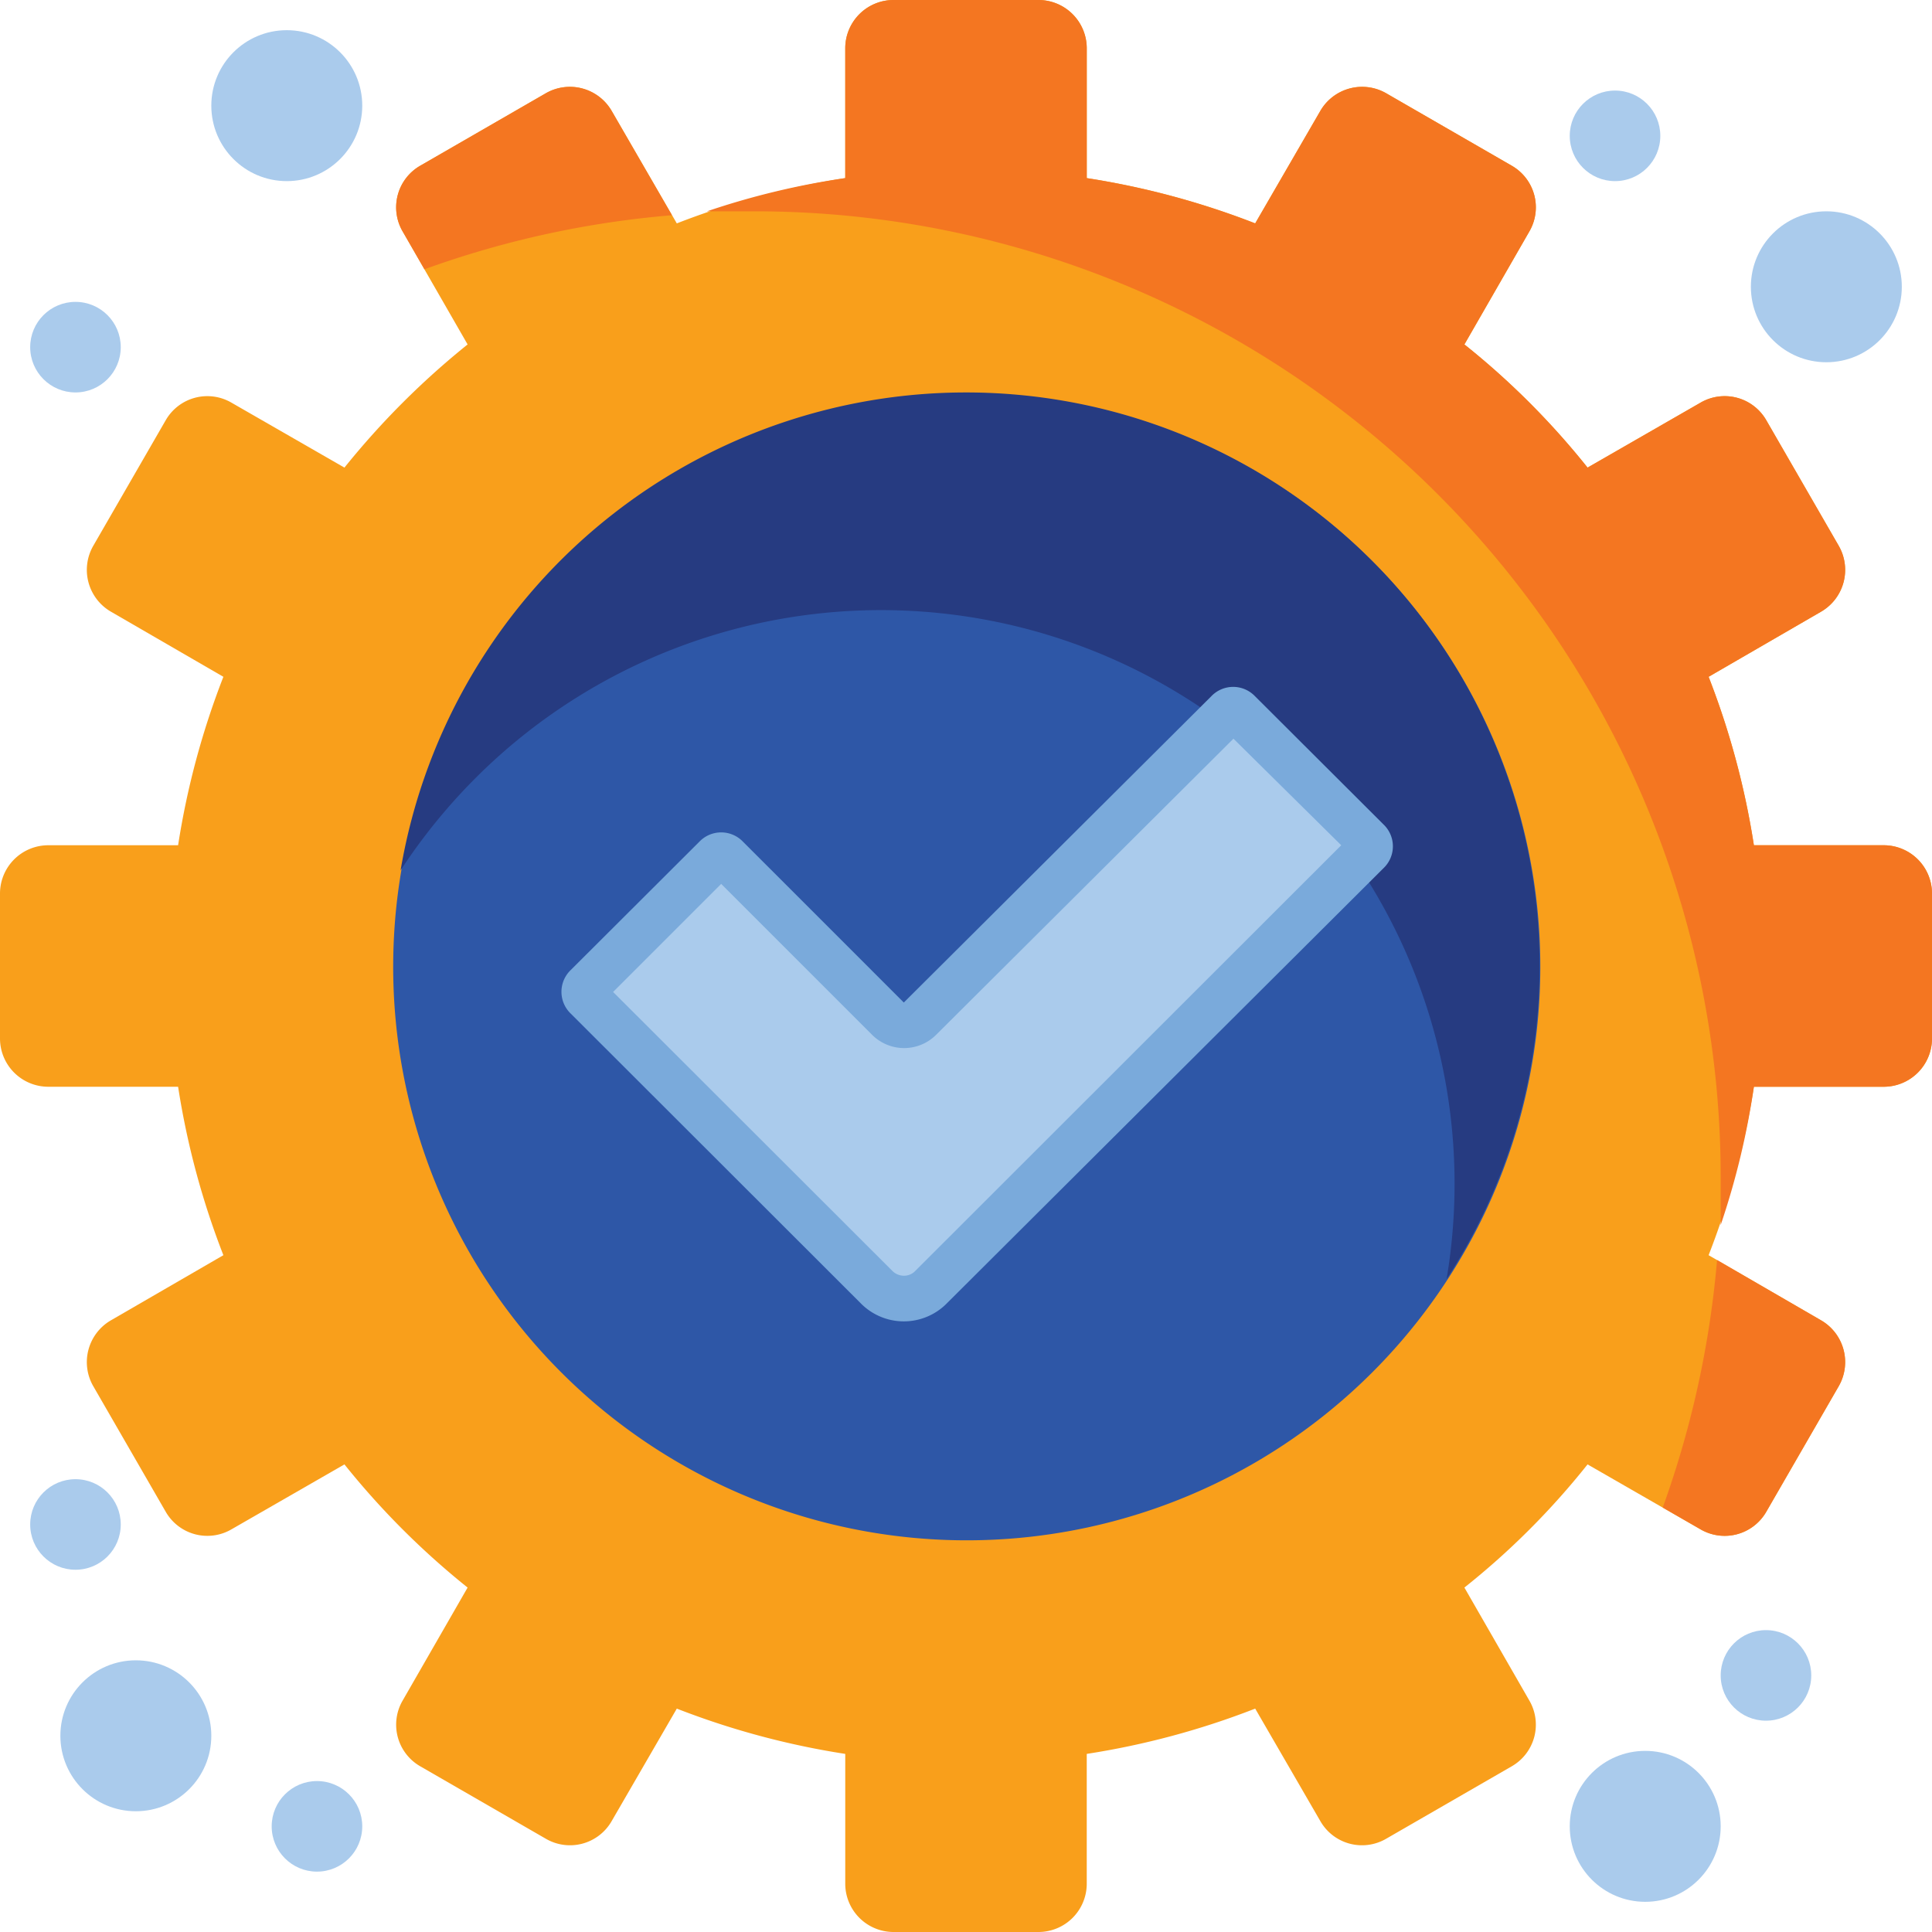
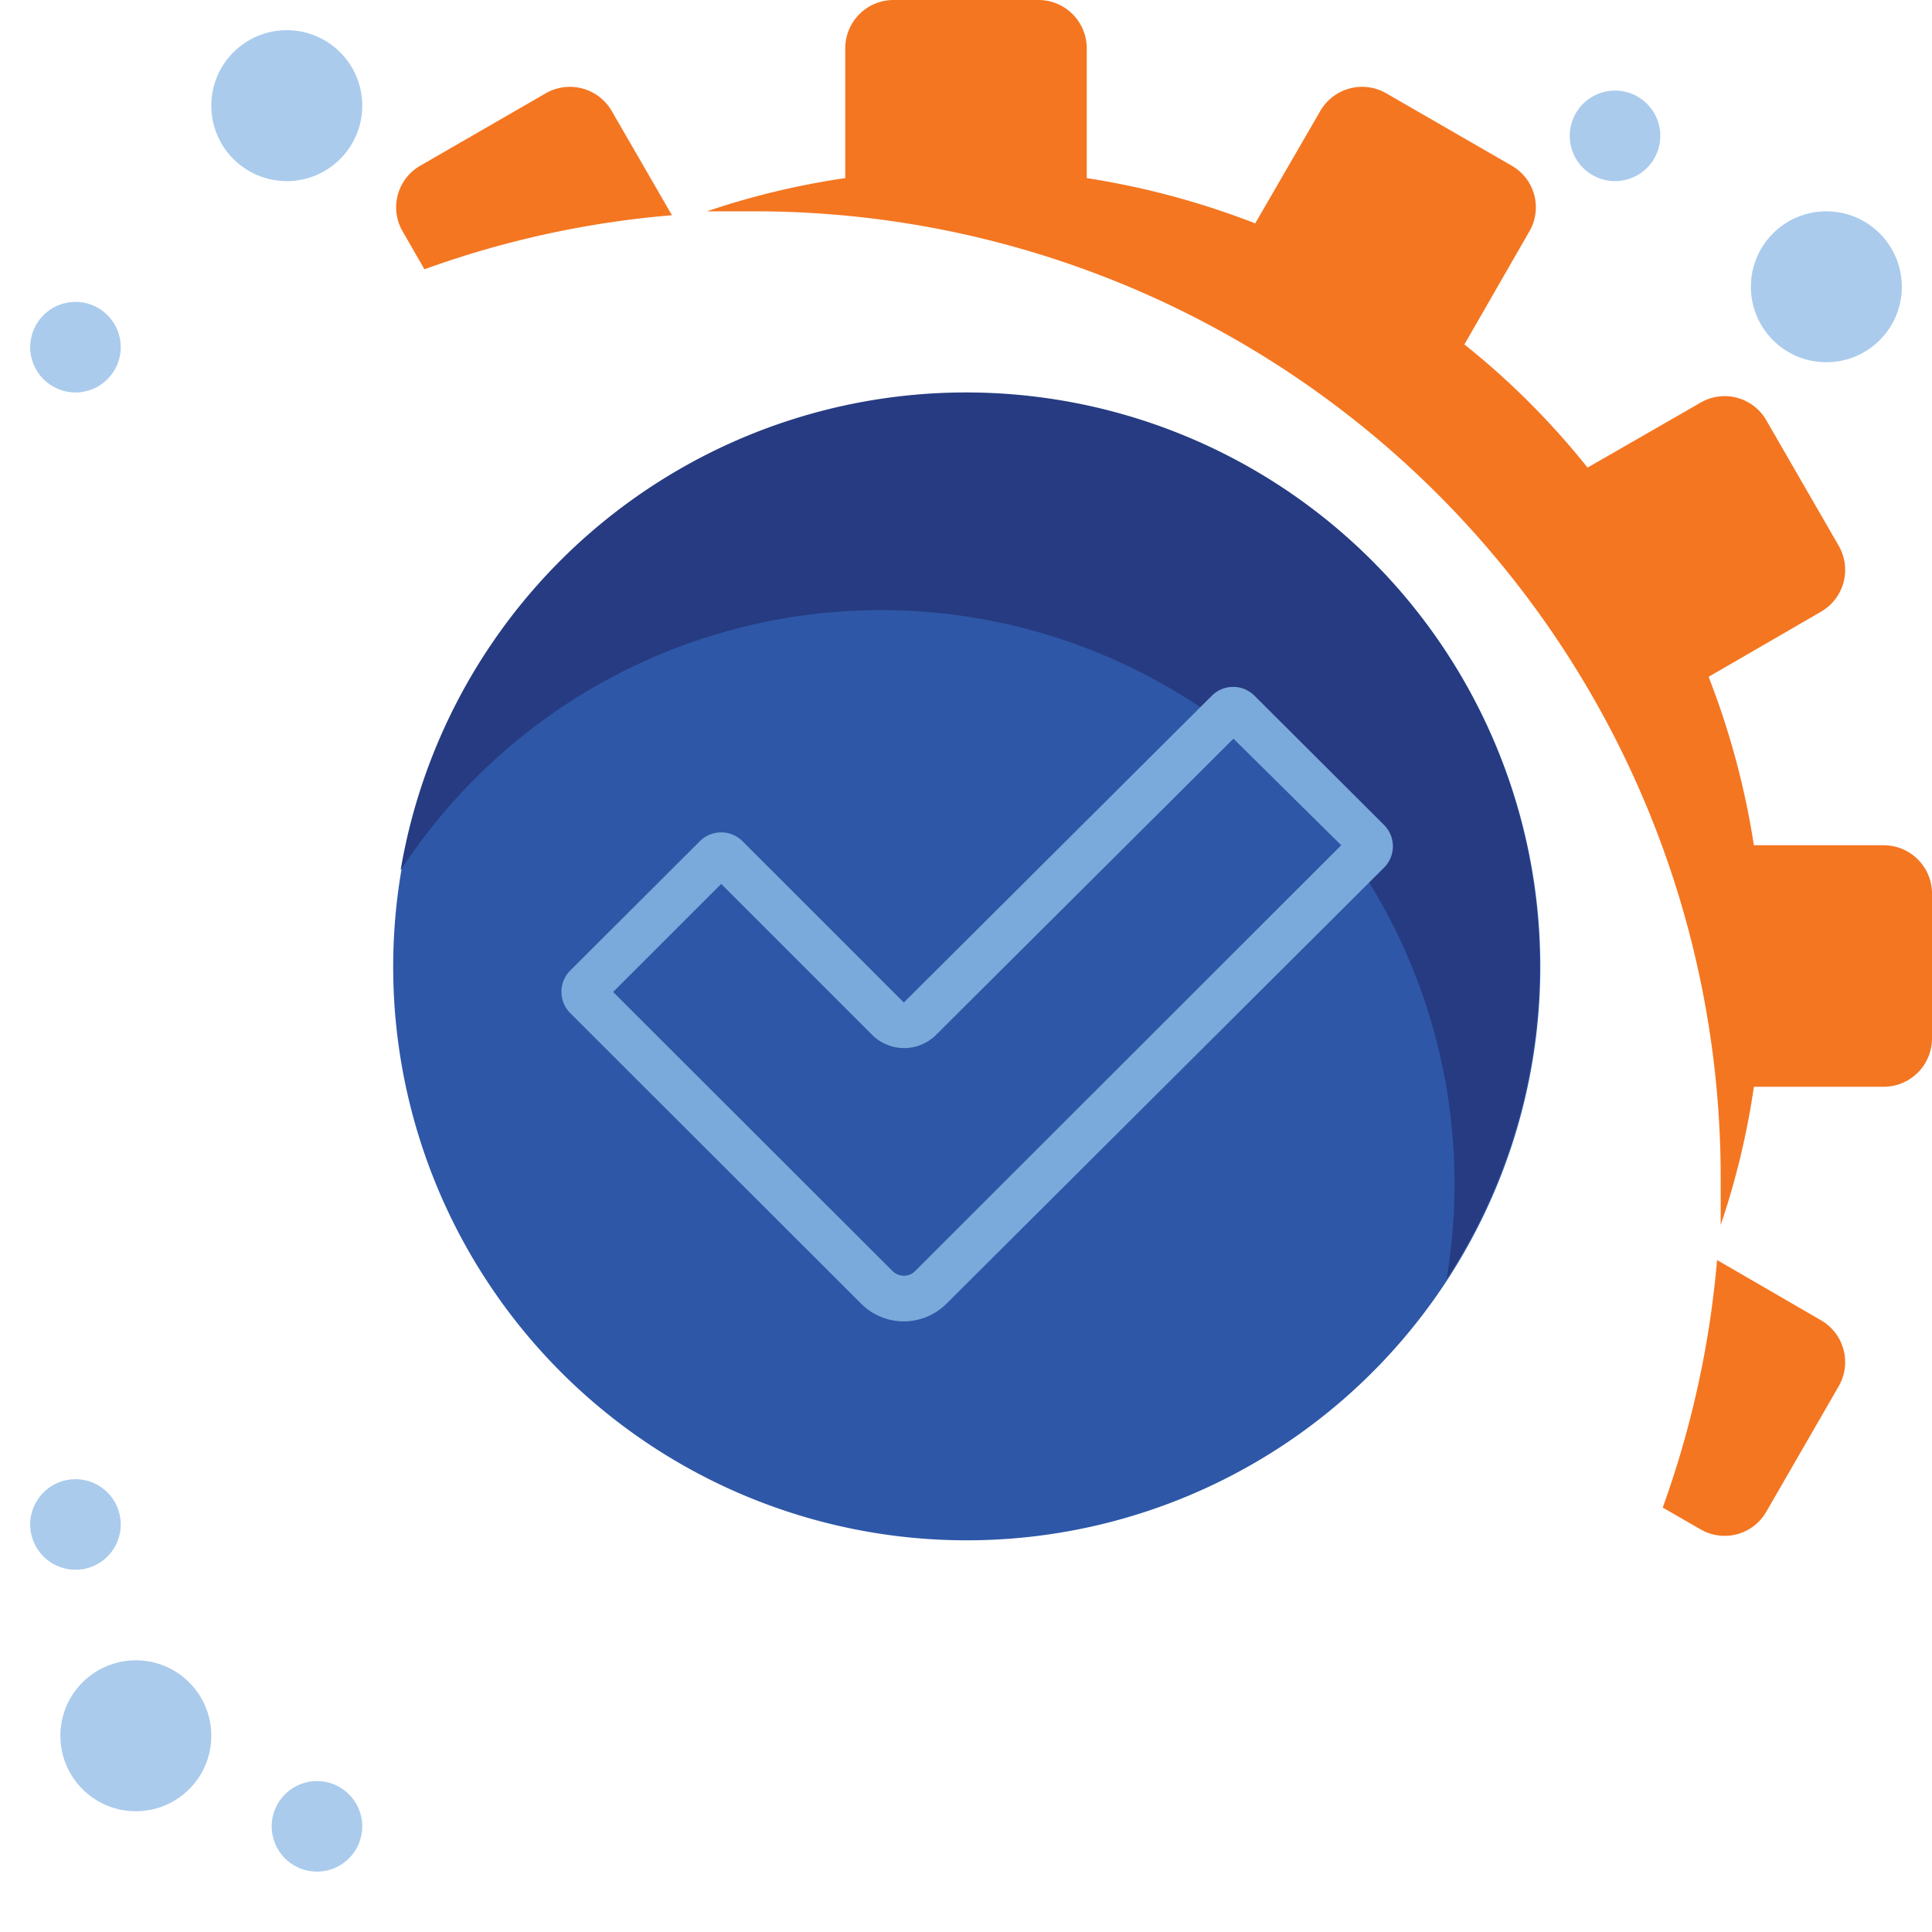
<svg xmlns="http://www.w3.org/2000/svg" viewBox="0 0 64 64">
  <defs>
    <style>.cls-1{fill:#f99f1b;}.cls-2{fill:#f47621;}.cls-3{fill:#2e57a7;}.cls-4{fill:#263b81;}.cls-5{fill:#aacbec;}.cls-6{fill:#7aaadb;}</style>
  </defs>
  <g id="Layer_2" data-name="Layer 2">
    <g id="Layer_1-2" data-name="Layer 1">
-       <path class="cls-1" d="M28,1.6V5.9a26.53,26.53,0,0,0-5.58,1.5L20.26,3.67a1.6,1.6,0,0,0-2.18-.58l-4.16,2.4a1.59,1.59,0,0,0-.58,2.18l2.15,3.74a26.68,26.68,0,0,0-4.08,4.08L7.67,13.34a1.59,1.59,0,0,0-2.18.58l-2.4,4.16a1.6,1.6,0,0,0,.58,2.18L7.4,22.42A26.53,26.53,0,0,0,5.9,28H1.6A1.6,1.6,0,0,0,0,29.6v4.8A1.6,1.6,0,0,0,1.6,36H5.9a26.53,26.53,0,0,0,1.5,5.58L3.67,43.74a1.6,1.6,0,0,0-.58,2.18l2.4,4.16a1.59,1.59,0,0,0,2.18.58l3.74-2.15a26.24,26.24,0,0,0,4.08,4.08l-2.15,3.74a1.59,1.59,0,0,0,.58,2.18l4.16,2.4a1.59,1.59,0,0,0,2.18-.58l2.16-3.73A26.53,26.53,0,0,0,28,58.1v4.3A1.6,1.6,0,0,0,29.6,64h4.8A1.6,1.6,0,0,0,36,62.4V58.1a26.53,26.53,0,0,0,5.58-1.5l2.16,3.73a1.59,1.59,0,0,0,2.18.58l4.16-2.4a1.59,1.59,0,0,0,.58-2.18l-2.15-3.74a25.4,25.4,0,0,0,4.08-4.08l3.74,2.15a1.59,1.59,0,0,0,2.18-.58l2.4-4.16a1.6,1.6,0,0,0-.58-2.18L56.6,41.58A26.53,26.53,0,0,0,58.1,36h4.3A1.6,1.6,0,0,0,64,34.4V29.6A1.6,1.6,0,0,0,62.4,28H58.1a26.53,26.53,0,0,0-1.5-5.58l3.73-2.16a1.6,1.6,0,0,0,.58-2.18l-2.4-4.16a1.59,1.59,0,0,0-2.18-.58l-3.74,2.15a25.81,25.81,0,0,0-4.08-4.08l2.15-3.74a1.59,1.59,0,0,0-.58-2.18l-4.16-2.4a1.6,1.6,0,0,0-2.18.58L41.58,7.4A26.53,26.53,0,0,0,36,5.9V1.6A1.6,1.6,0,0,0,34.4,0H29.6A1.6,1.6,0,0,0,28,1.6Z" />
      <path class="cls-2" d="M18.08,3.09l-4.16,2.4a1.59,1.59,0,0,0-.58,2.18l.72,1.25a31.8,31.8,0,0,1,8.2-1.79l-2-3.46A1.6,1.6,0,0,0,18.08,3.09Z" />
      <path class="cls-2" d="M62.4,28H58.1a26.53,26.53,0,0,0-1.5-5.58l3.73-2.16a1.6,1.6,0,0,0,.58-2.18l-2.4-4.16a1.59,1.59,0,0,0-2.18-.58l-3.74,2.15a25.81,25.81,0,0,0-4.08-4.08l2.15-3.74a1.59,1.59,0,0,0-.58-2.18l-4.16-2.4a1.6,1.6,0,0,0-2.18.58L41.58,7.4A26.53,26.53,0,0,0,36,5.9V1.6A1.6,1.6,0,0,0,34.4,0H29.6A1.6,1.6,0,0,0,28,1.6V5.9A25.78,25.78,0,0,0,23.42,7c.52,0,1,0,1.58,0A32,32,0,0,1,57,39c0,.53,0,1.06,0,1.58A25.78,25.78,0,0,0,58.1,36h4.3A1.6,1.6,0,0,0,64,34.4V29.6A1.6,1.6,0,0,0,62.4,28Z" />
      <path class="cls-2" d="M60.33,43.74l-3.45-2a32.24,32.24,0,0,1-1.8,8.2l1.25.72a1.59,1.59,0,0,0,2.18-.58l2.4-4.16A1.6,1.6,0,0,0,60.33,43.74Z" />
      <path class="cls-3" d="M31.05,51A19,19,0,1,1,51,33,19,19,0,0,1,31.05,51Z" />
      <path class="cls-4" d="M46.09,19.25a19,19,0,0,0-32.82,9.58,19.19,19.19,0,0,1,3.18-3.72A19,19,0,0,1,47.92,42.37,19,19,0,0,0,46.09,19.25Z" />
      <circle class="cls-5" cx="2.5" cy="11.5" r="1.5" />
      <circle class="cls-5" cx="53.5" cy="4.5" r="1.5" />
-       <circle class="cls-5" cx="58.5" cy="55.5" r="1.5" />
      <circle class="cls-5" cx="9.5" cy="3.5" r="2.5" />
      <circle class="cls-5" cx="60.5" cy="9.5" r="2.5" />
-       <circle class="cls-5" cx="54.5" cy="60.5" r="2.5" />
      <circle class="cls-5" cx="2.5" cy="50.5" r="1.5" />
      <circle class="cls-5" cx="10.5" cy="60.5" r="1.5" />
      <circle class="cls-5" cx="4.5" cy="57.5" r="2.5" />
-       <path class="cls-5" d="M29.94,43a1.25,1.25,0,0,1-.91-.38l-9.59-9.58a.29.29,0,0,1,0-.39l4.26-4.25a.27.27,0,0,1,.38,0l5.33,5.33a.75.75,0,0,0,1.06,0L40.66,23.59a.27.27,0,0,1,.38,0l4.26,4.25a.27.27,0,0,1,.08.19.27.27,0,0,1-.08.2L30.85,42.63a1.24,1.24,0,0,1-.91.38Z" />
      <path class="cls-6" d="M45.83,27.31l-4.26-4.25a1,1,0,0,0-1.44,0L29.94,33.21l-5.33-5.33a1,1,0,0,0-1.44,0l-4.26,4.25a1,1,0,0,0,0,1.45l9.59,9.58a2,2,0,0,0,2.88,0l14.45-14.4A1,1,0,0,0,45.83,27.31ZM30.32,42.1a.51.51,0,0,1-.38.16.54.54,0,0,1-.38-.16l-9.25-9.24,3.58-3.58,5,5a1.5,1.5,0,0,0,2.12,0l9.85-9.81L44.43,28Z" />
    </g>
  </g>
</svg>